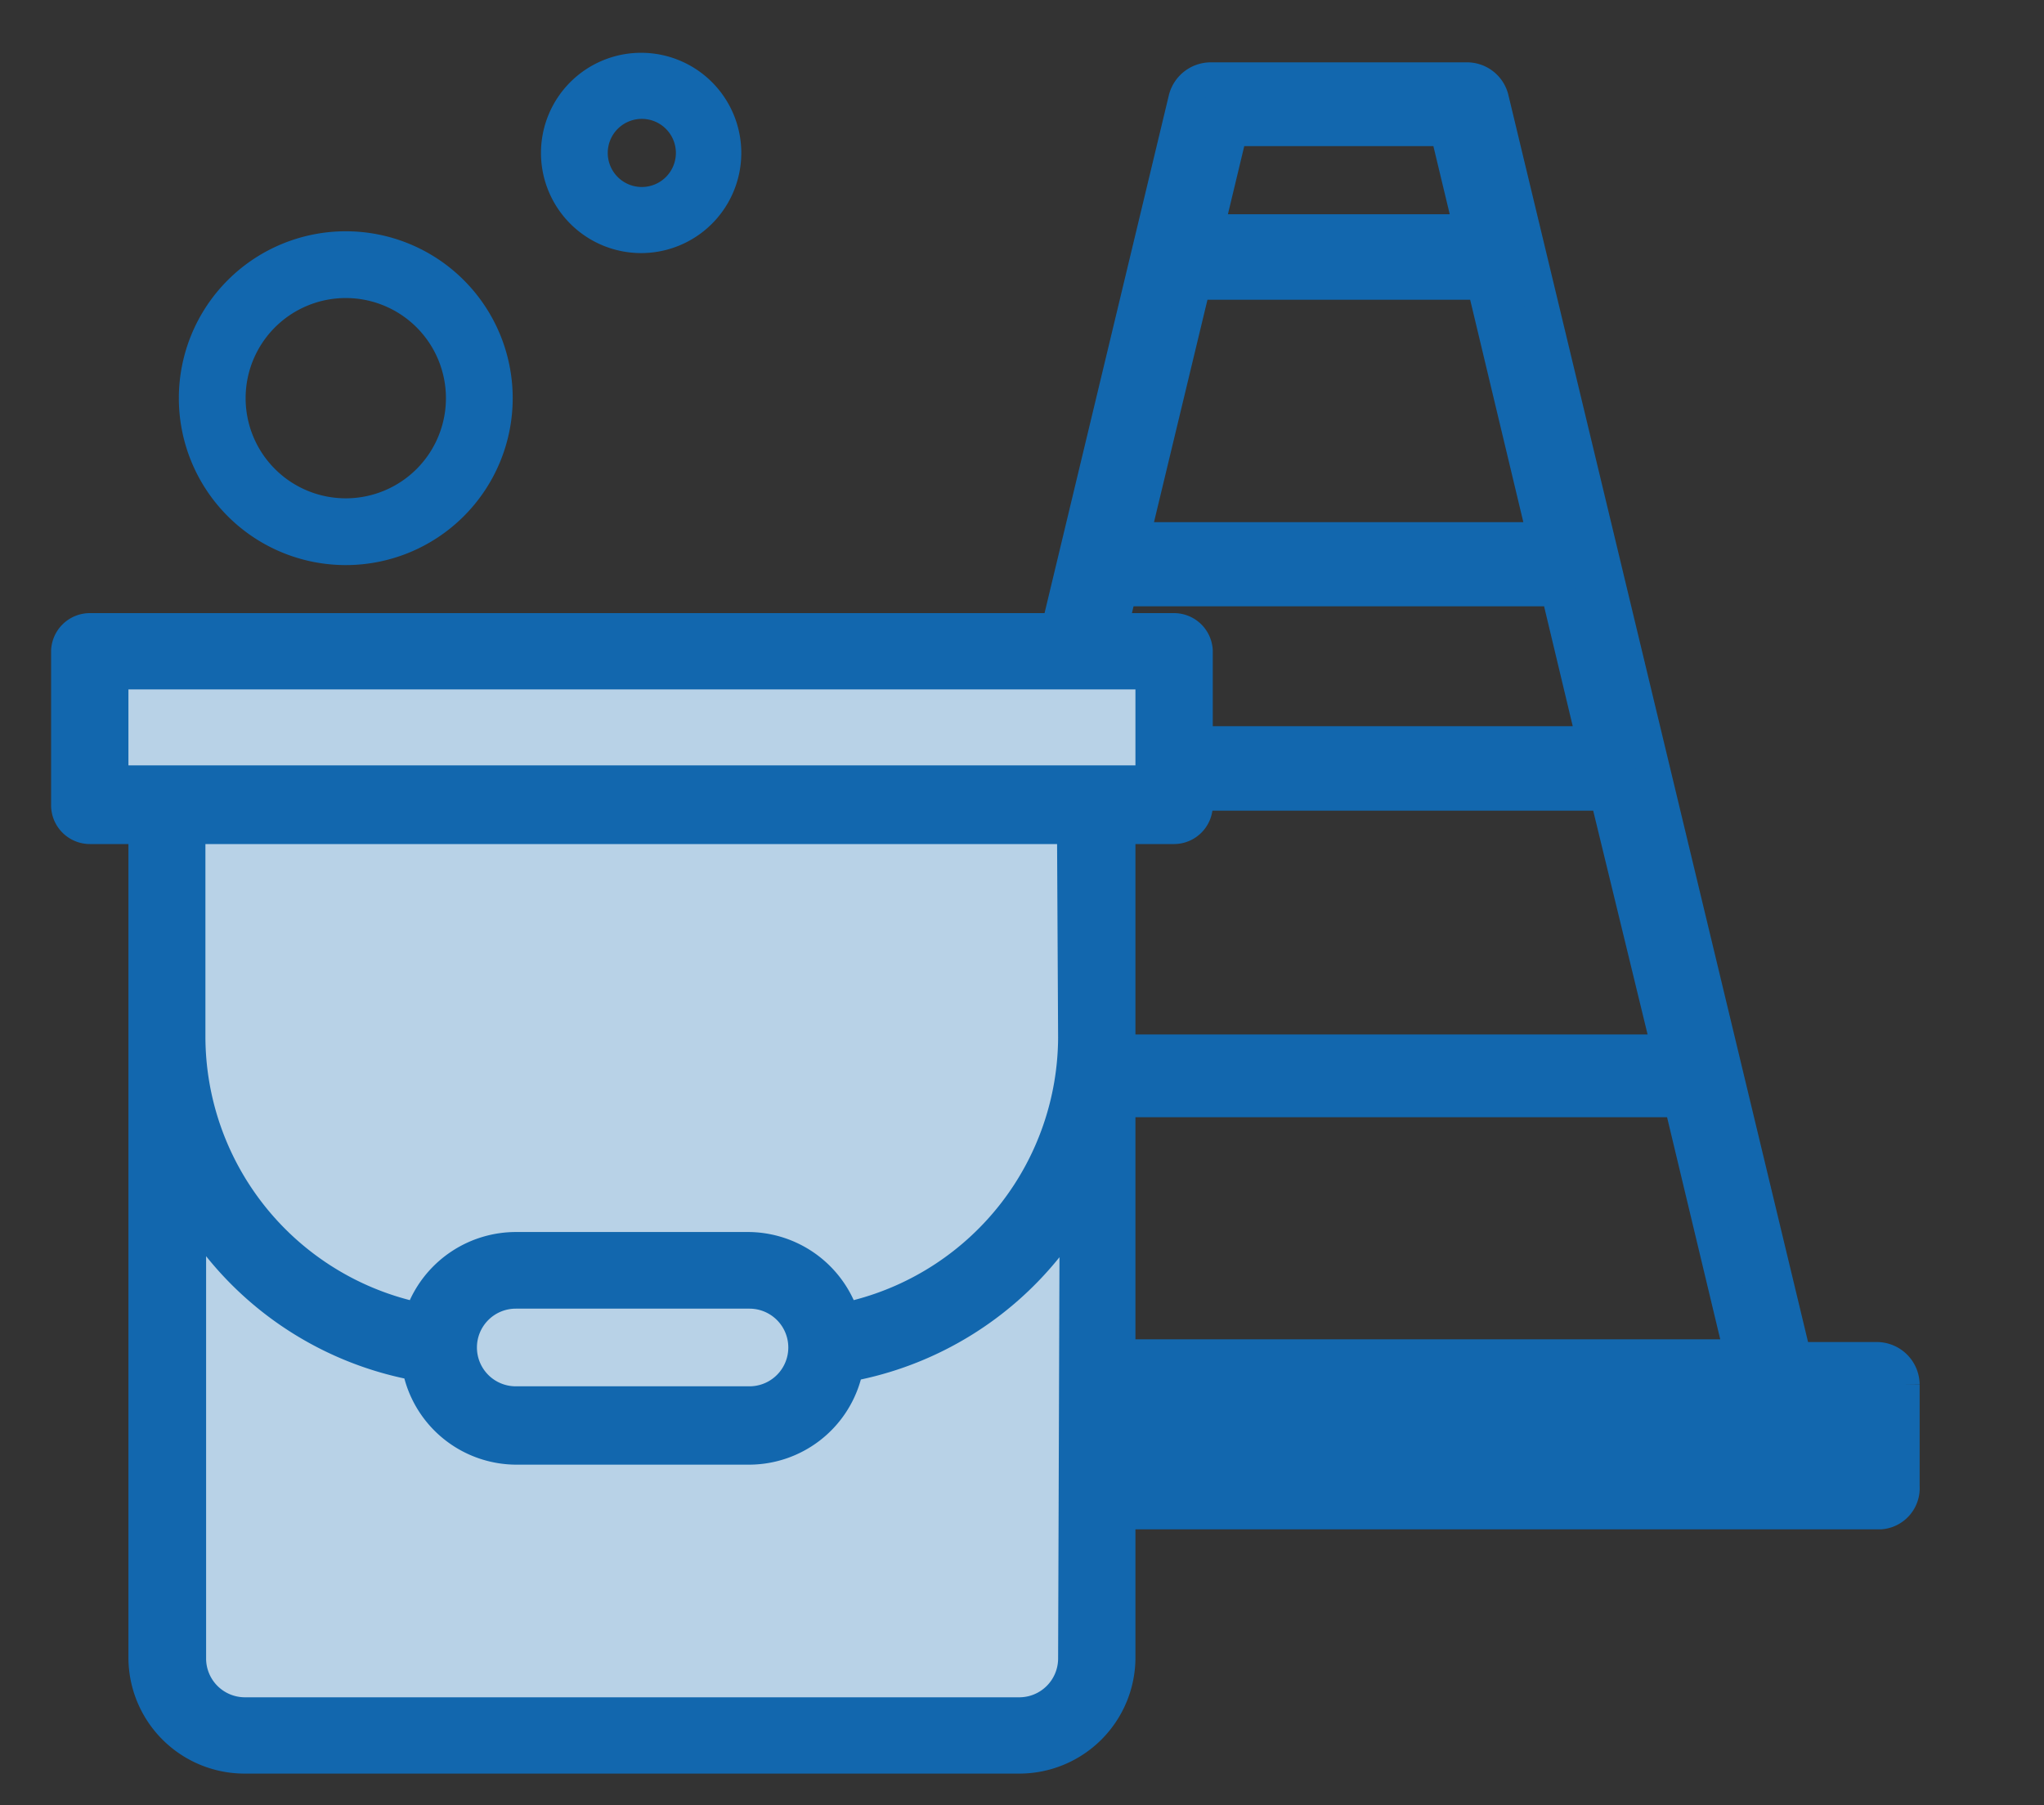
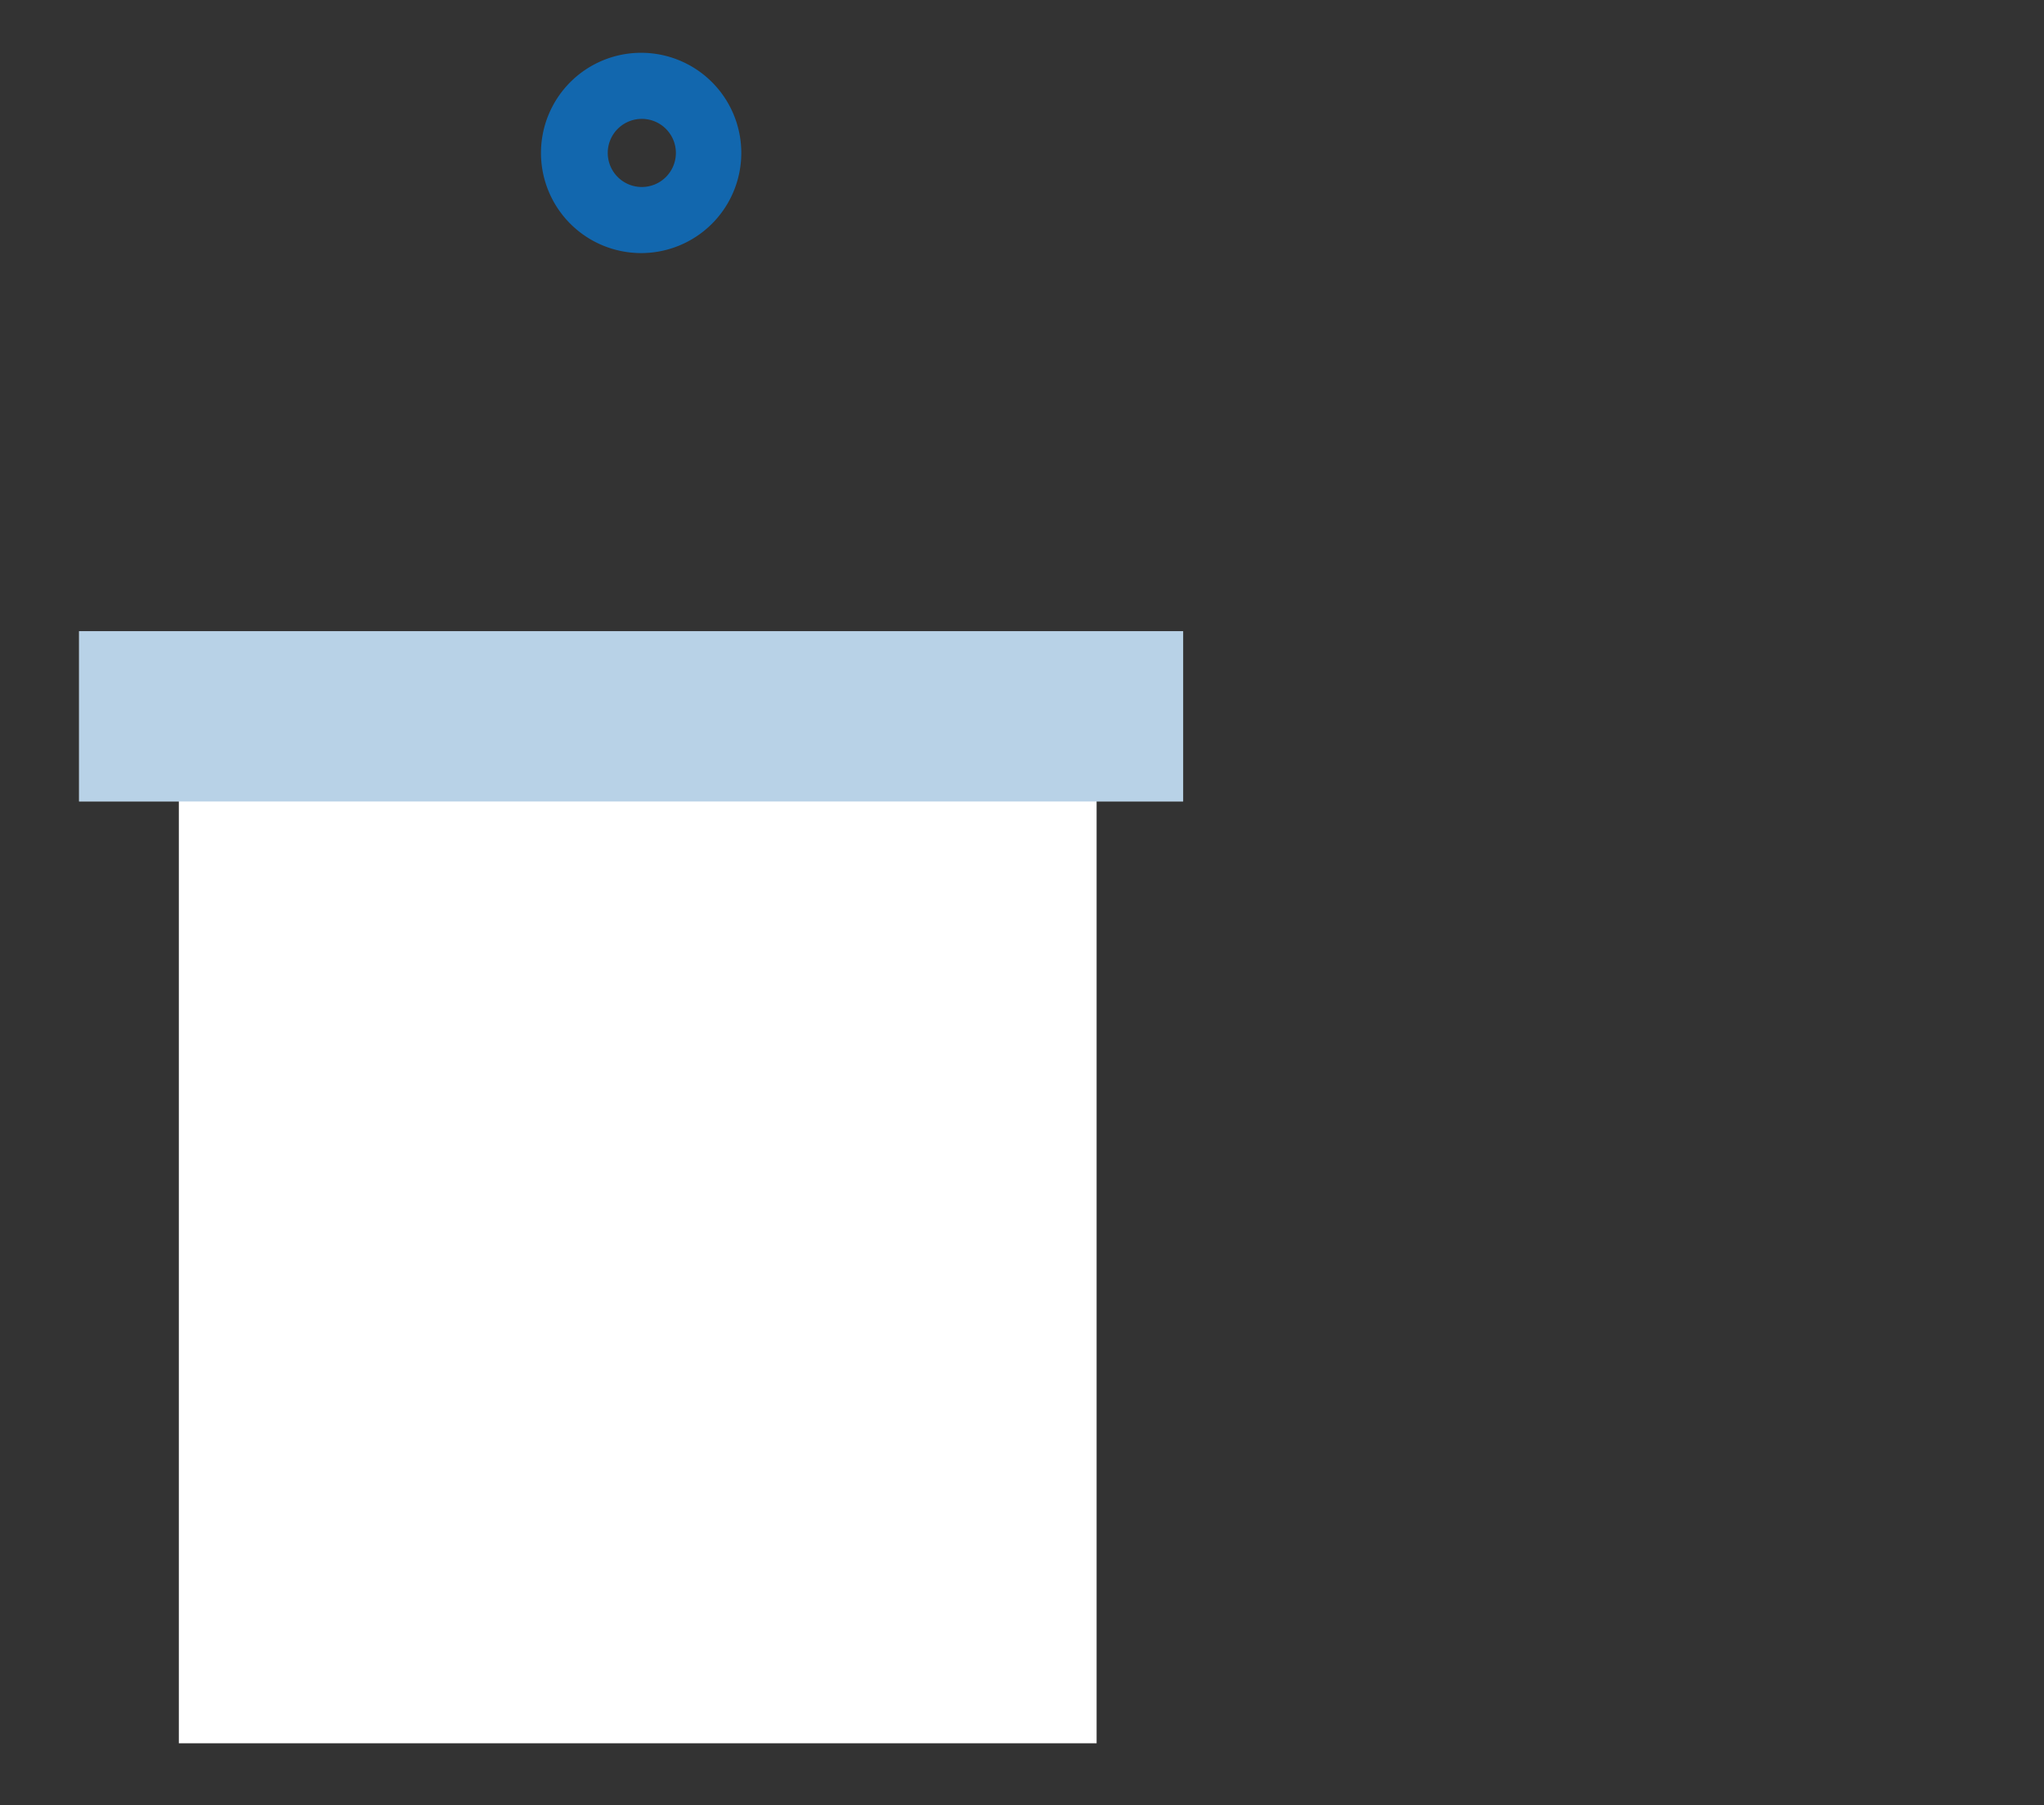
<svg xmlns="http://www.w3.org/2000/svg" id="Laag_1" data-name="Laag 1" viewBox="0 0 60 53">
  <rect x="0" y="0" width="60" height="53" fill="#333333" stroke="none" />
  <defs>
    <style>
      .cls-1, .cls-3, .cls-4 {
        fill: #1267ae;
      }

      .cls-1 {
        stroke: #1267ae;
        stroke-miterlimit: 10;
      }

      .cls-2 {
        fill: #fff;
      }

      .cls-3 {
        opacity: 0.3;
      }
    </style>
  </defs>
  <title>Iconen_e</title>
  <g>
    <g id="outline">
-       <path class="cls-1" d="M22.75,40.65v3a.7.7,0,0,0,.66.75H55.19a.71.71,0,0,0,.66-.75v-3m0,0a.76.76,0,0,0-.75-.75H52.68l-8.89-37a.75.75,0,0,0-.73-.57H35.54a.77.77,0,0,0-.74.57l-8.88,37H23.5a.75.75,0,0,0-.75.75M36.13,3.79h6.34l.72,3H35.41ZM35.05,8.3h8.5l1.8,7.53H33.24Zm-2.17,9H45.72l1.08,4.52h-15Zm-1.44,6H47.16L49,30.87H29.63Zm-2.17,9H49.33l1.8,7.52H27.46Z" />
-     </g>
+       </g>
    <g>
      <rect class="cls-2" x="2.32" y="18.53" width="32.41" height="5" />
      <rect class="cls-2" x="5.25" y="22.51" width="26.94" height="28.67" />
      <rect class="cls-3" x="2.32" y="18.53" width="32.41" height="5" />
-       <rect class="cls-3" x="5.25" y="22.51" width="26.94" height="28.67" />
-       <path class="cls-4" d="M34.47,18H2.64A1.14,1.14,0,0,0,1.5,19.1v4.55a1.14,1.14,0,0,0,1.14,1.13H3.77V48.66a3.41,3.41,0,0,0,3.41,3.41H29.92a3.41,3.41,0,0,0,3.41-3.41V24.78h1.14a1.14,1.14,0,0,0,1.13-1.13V19.1A1.14,1.14,0,0,0,34.47,18Zm-3.41,30.7a1.14,1.14,0,0,1-1.14,1.13H7.18a1.14,1.14,0,0,1-1.13-1.13V36.88a10.18,10.18,0,0,0,5.82,3.59A3.41,3.41,0,0,0,15.14,43H22a3.41,3.41,0,0,0,3.27-2.5,10.21,10.21,0,0,0,5.83-3.59ZM14,39.56a1.14,1.14,0,0,1,1.14-1.14H22a1.14,1.14,0,0,1,0,2.28H15.14A1.14,1.14,0,0,1,14,39.56Zm17.06-9.09a8,8,0,0,1-6,7.7,3.42,3.42,0,0,0-3.11-2H15.14a3.43,3.43,0,0,0-3.11,2,8,8,0,0,1-6-7.7V24.78h25Zm2.27-8H3.77V20.24H33.33Z" />
    </g>
    <path class="cls-4" d="M21.76,4.49a2.94,2.94,0,1,0-2.94,2.94A2.94,2.94,0,0,0,21.76,4.49Zm-3.92,0a1,1,0,1,1,1,1A1,1,0,0,1,17.84,4.49Z" />
-     <path class="cls-4" d="M10.15,6.79a4.9,4.9,0,1,0,4.9,4.9A4.9,4.9,0,0,0,10.15,6.79Zm0,7.84a2.94,2.94,0,1,1,2.94-2.94A2.94,2.94,0,0,1,10.15,14.63Z" />
  </g>
</svg>